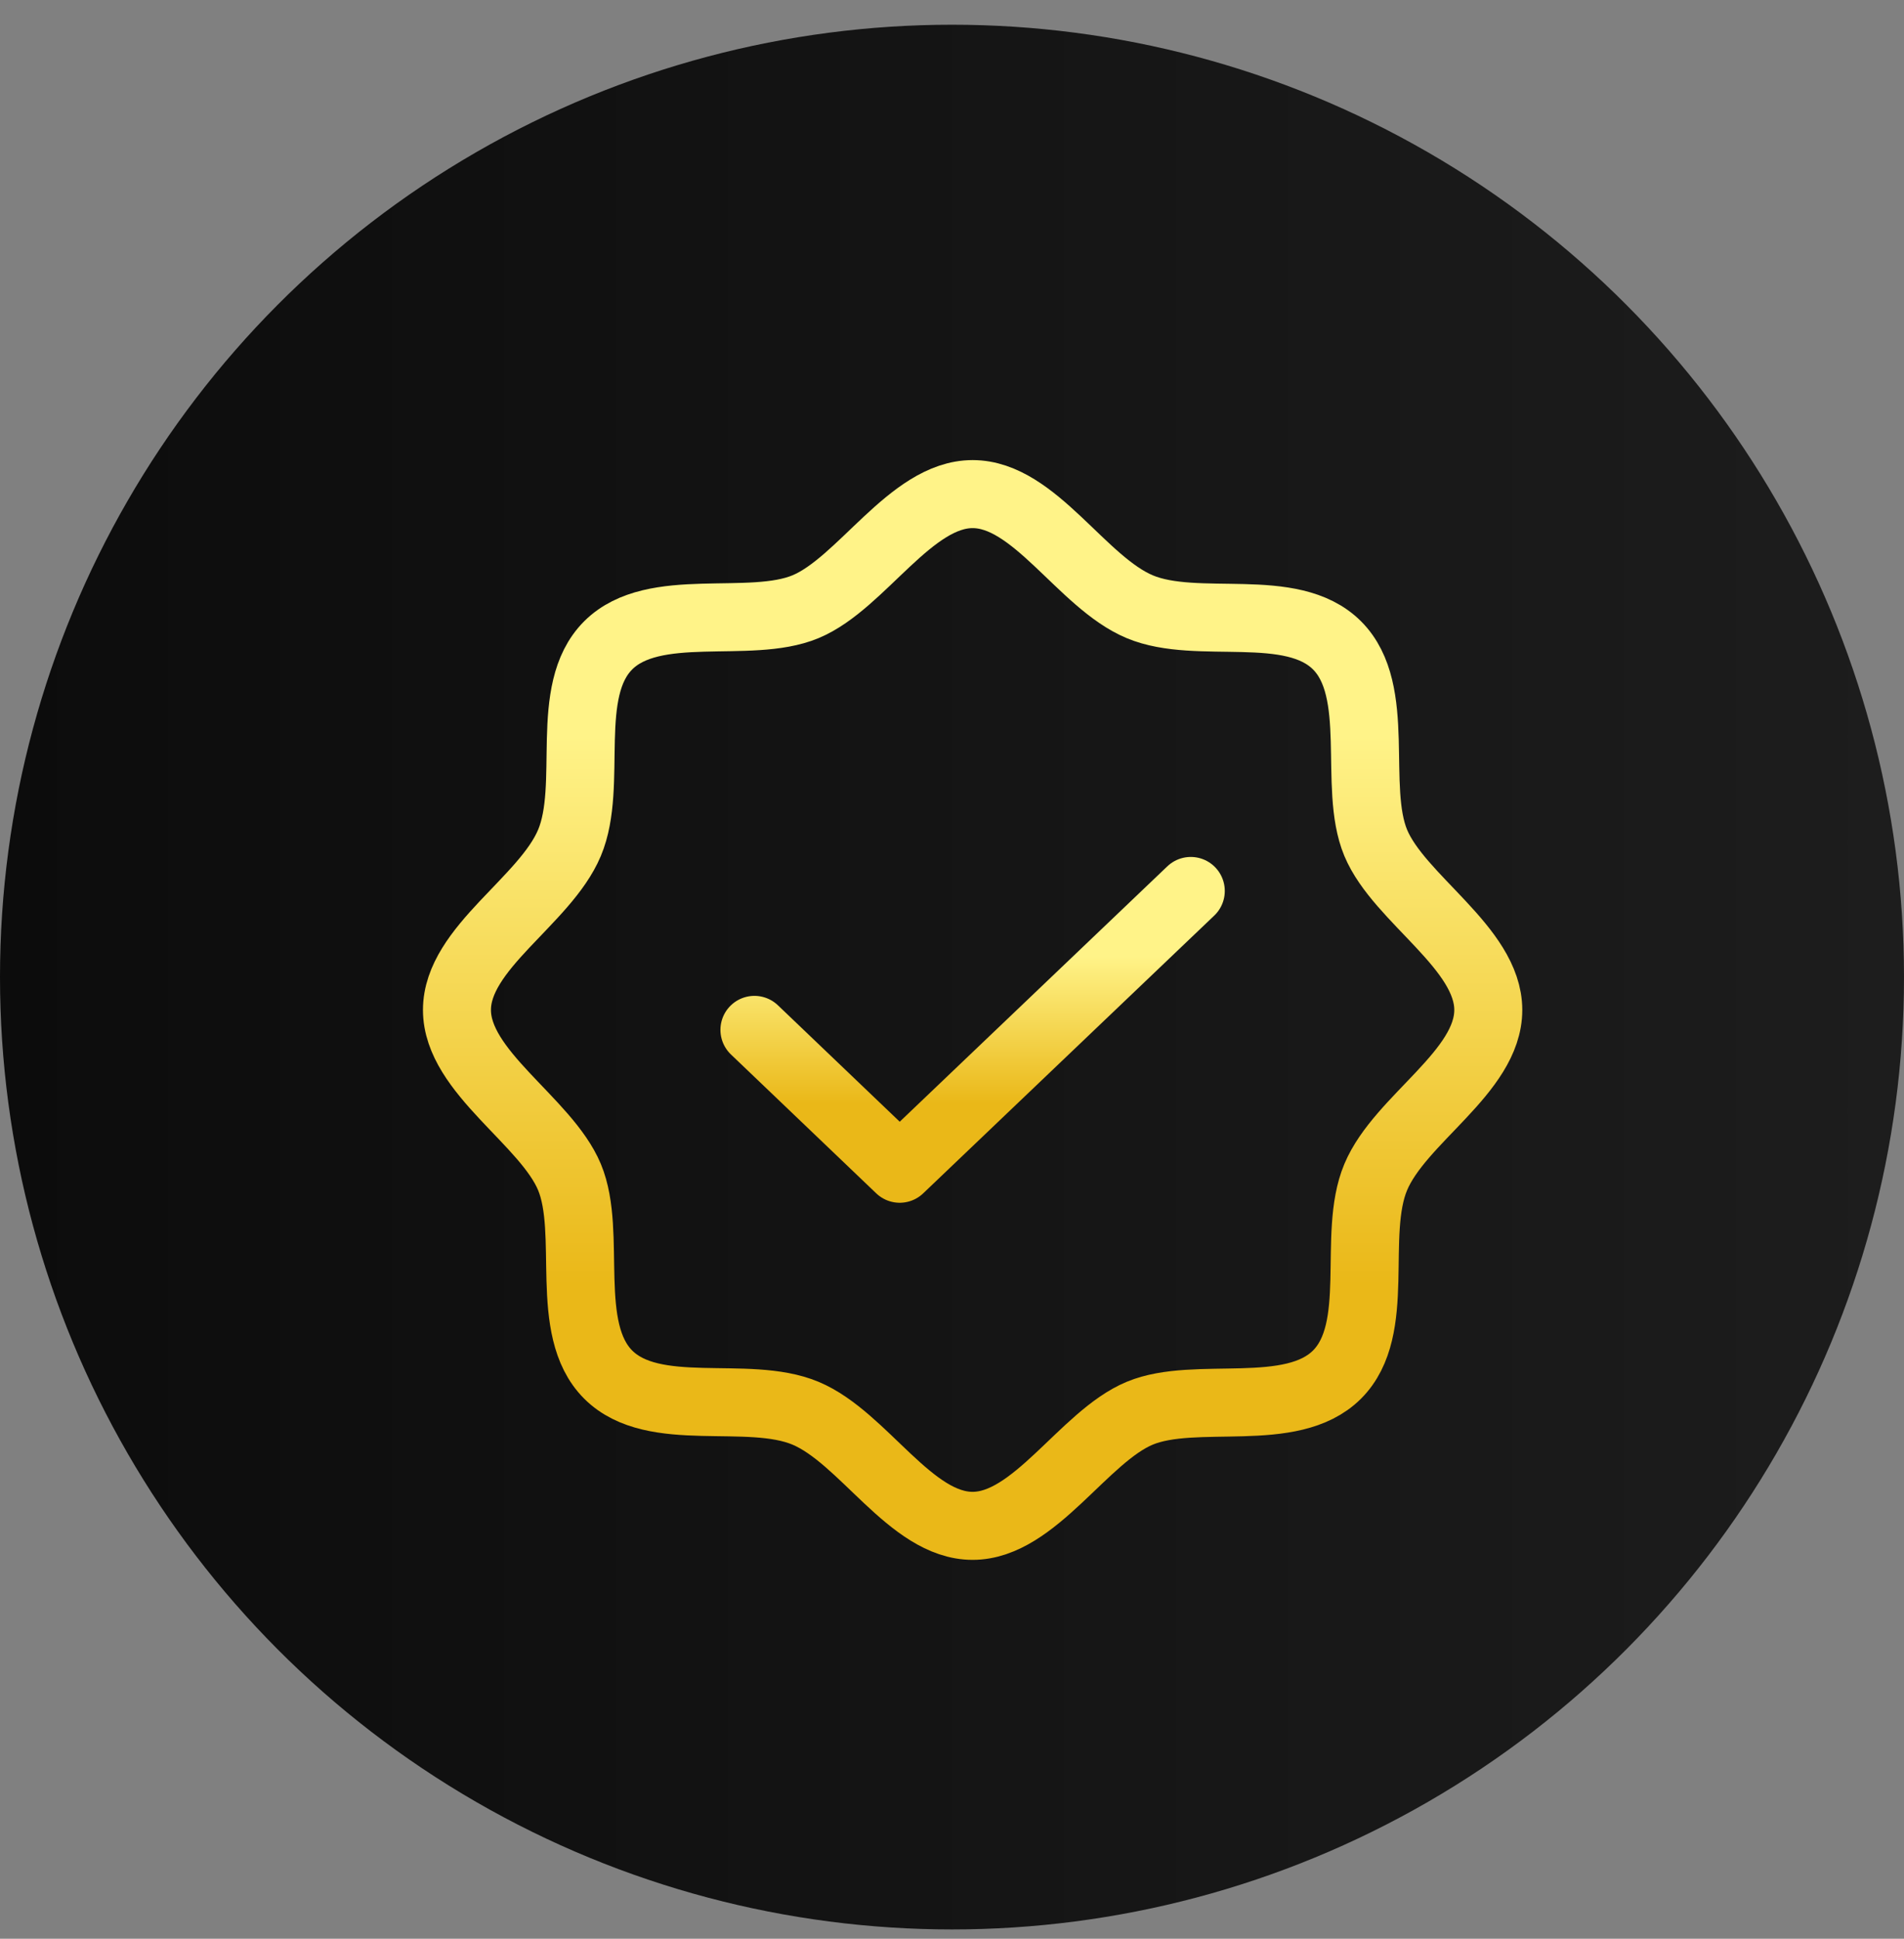
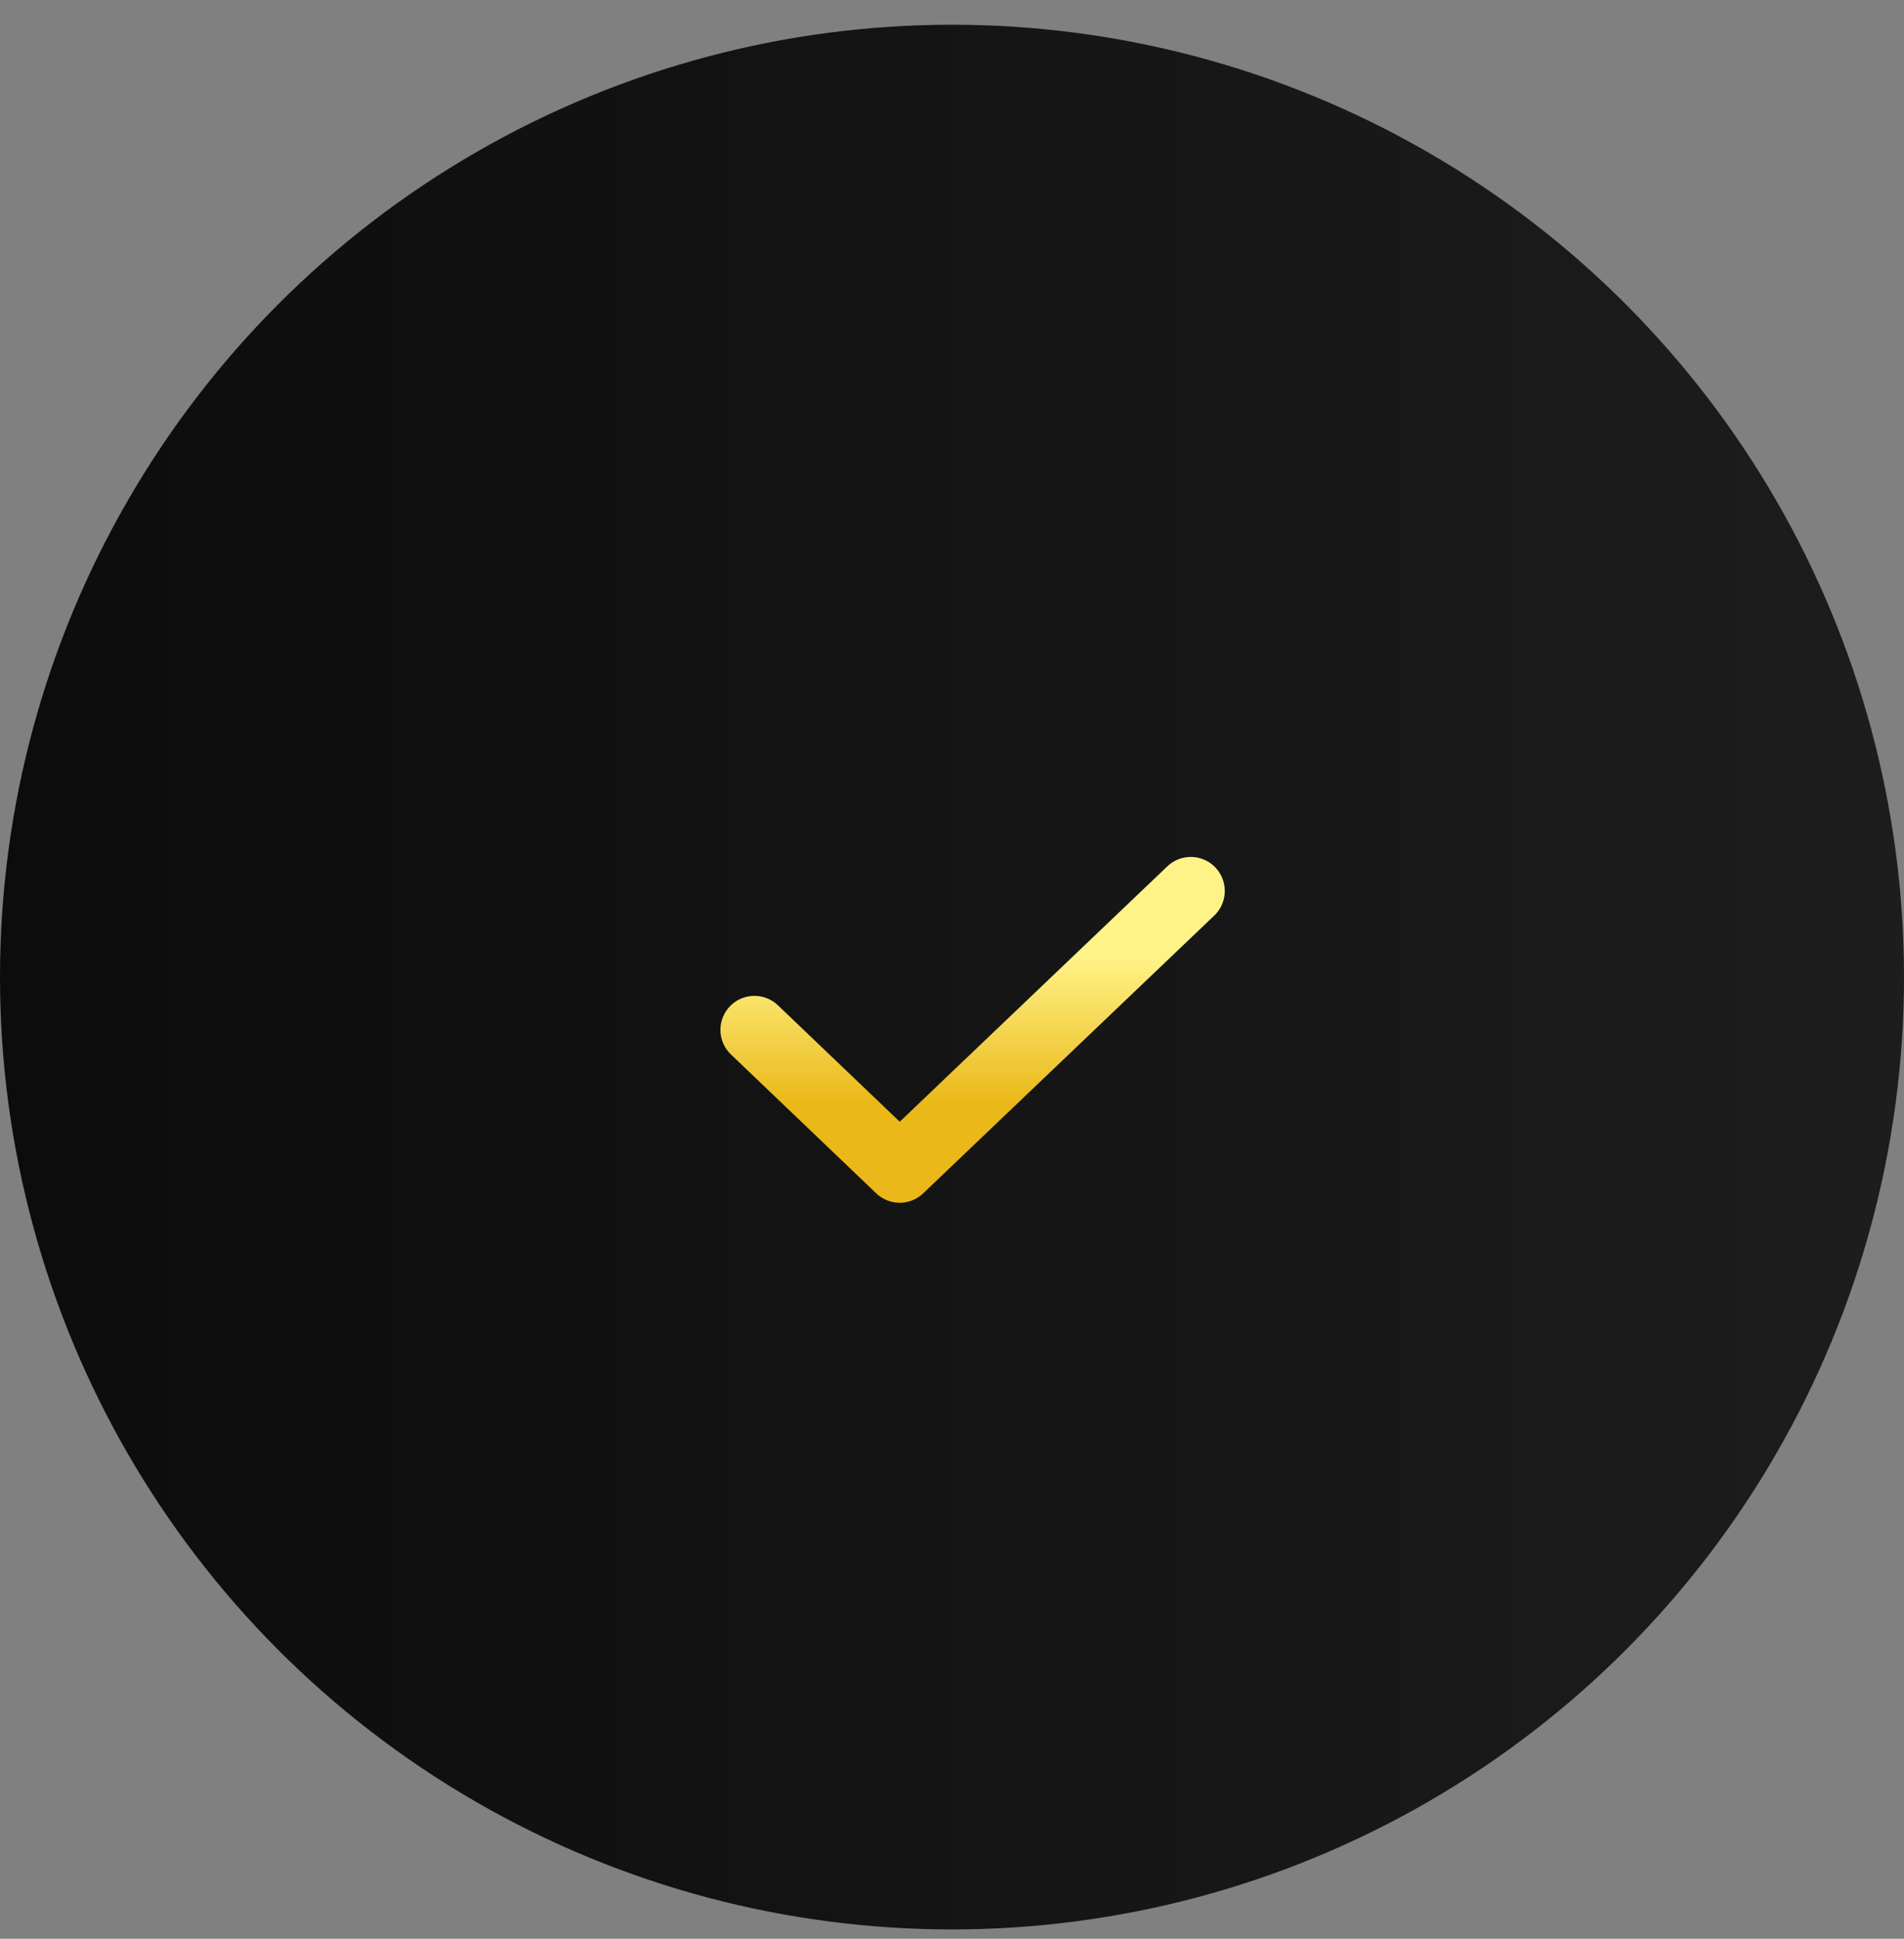
<svg xmlns="http://www.w3.org/2000/svg" width="56" height="57" viewBox="0 0 56 57" fill="none">
  <rect x="0" y="0" width="56" height="57" fill="#808080" stroke="none" />
  <circle cx="28" cy="28.727" r="28" fill="url(#paint0_linear_2695_14043)" />
-   <path d="M17.887 40.413C16.546 39.071 17.435 36.257 16.75 34.609C16.064 32.961 13.44 31.517 13.44 29.694C13.44 27.871 16.035 26.486 16.75 24.779C17.465 23.073 16.546 20.317 17.887 18.975C19.229 17.634 22.044 18.523 23.692 17.838C25.34 17.152 26.783 14.527 28.606 14.527C30.429 14.527 31.814 17.123 33.521 17.838C35.227 18.552 37.983 17.634 39.325 18.975C40.666 20.317 39.777 23.131 40.462 24.779C41.148 26.427 43.773 27.871 43.773 29.694C43.773 31.517 41.177 32.902 40.462 34.609C39.748 36.315 40.666 39.071 39.325 40.413C37.983 41.754 35.169 40.865 33.521 41.55C31.873 42.236 30.429 44.861 28.606 44.861C26.783 44.861 25.398 42.265 23.692 41.55C21.985 40.836 19.229 41.754 17.887 40.413Z" stroke="url(#paint1_linear_2695_14043)" stroke-width="2" stroke-linecap="round" stroke-linejoin="round" />
  <path d="M35.023 26.195L26.462 34.362L22.189 30.279" stroke="url(#paint2_linear_2695_14043)" stroke-width="2" stroke-linecap="round" stroke-linejoin="round" />
  <defs>
    <linearGradient id="paint0_linear_2695_14043" x1="0" y1="28.727" x2="56" y2="28.727" gradientUnits="userSpaceOnUse">
      <stop stop-color="#0C0C0C" />
      <stop offset="1" stop-color="#1D1D1D" />
    </linearGradient>
    <linearGradient id="paint1_linear_2695_14043" x1="28.605" y1="44.84" x2="28.605" y2="13.936" gradientUnits="userSpaceOnUse">
      <stop offset="0.229" stop-color="#EAB818" />
      <stop offset="0.75" stop-color="#FFF388" />
    </linearGradient>
    <linearGradient id="paint2_linear_2695_14043" x1="28.606" y1="34.356" x2="28.606" y2="26.036" gradientUnits="userSpaceOnUse">
      <stop offset="0.229" stop-color="#EAB818" />
      <stop offset="0.75" stop-color="#FFF388" />
    </linearGradient>
  </defs>
</svg>